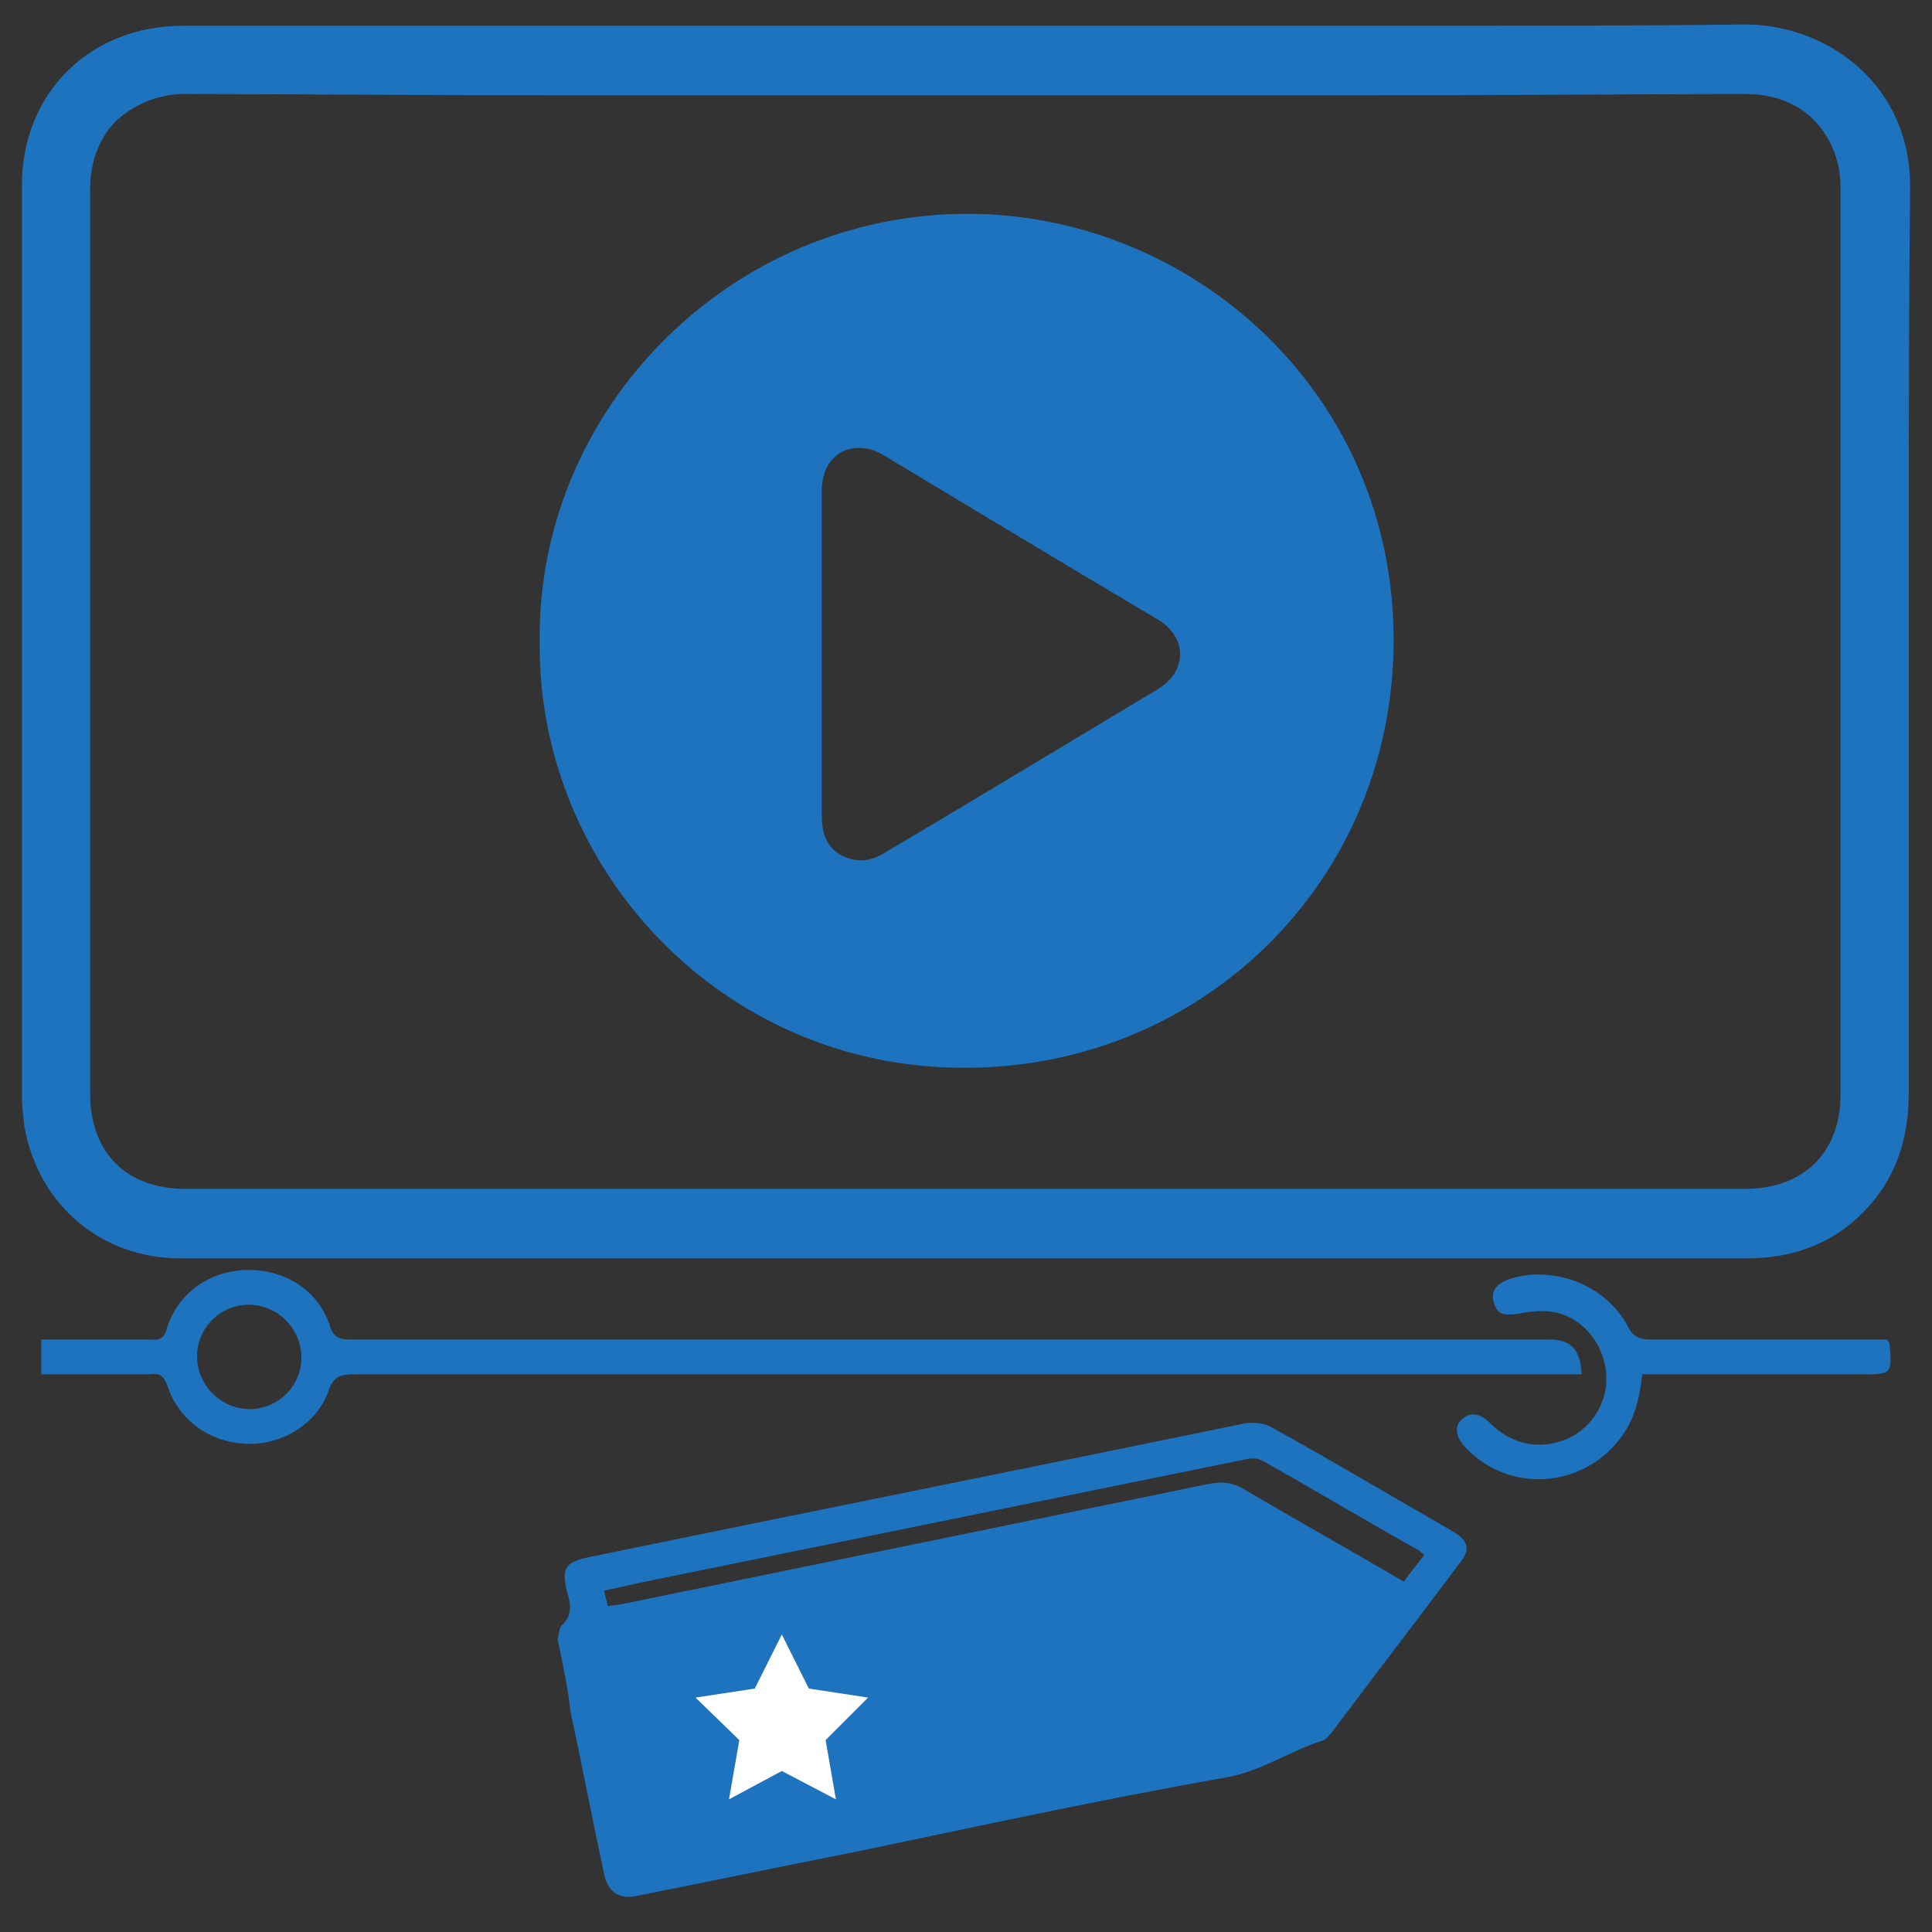
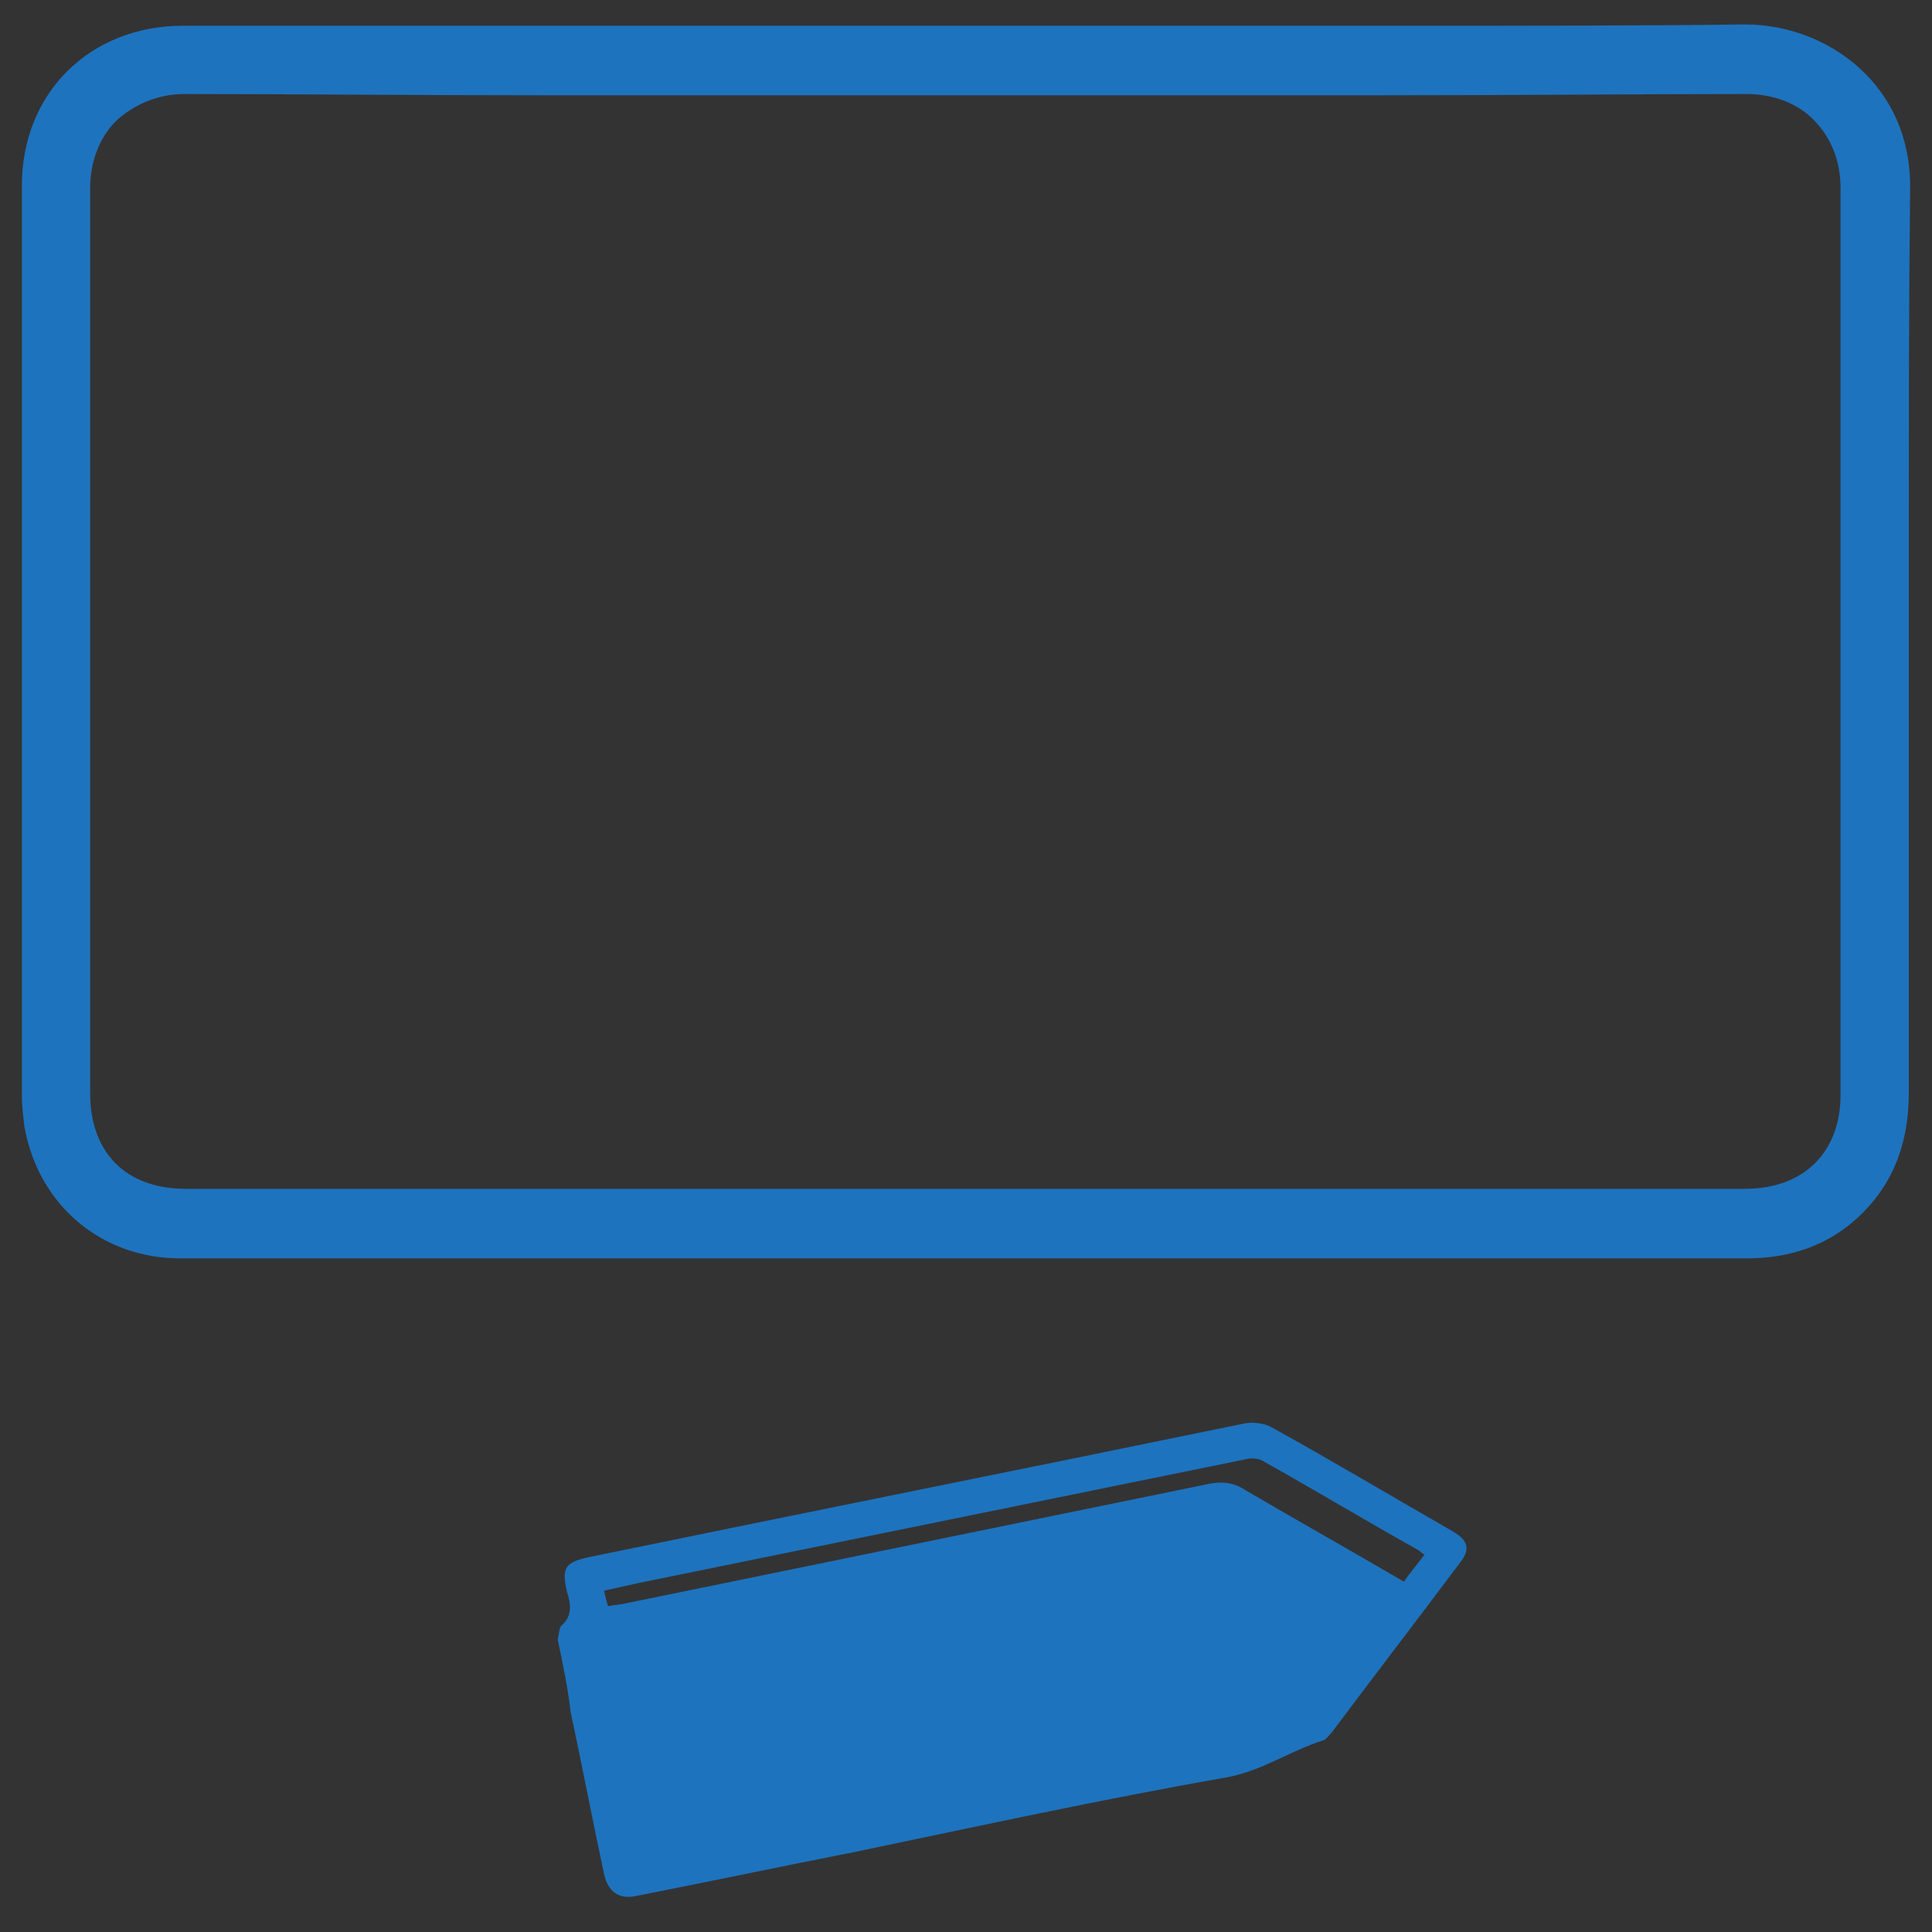
<svg xmlns="http://www.w3.org/2000/svg" version="1.1" id="Layer_1" x="0px" y="0px" viewBox="0 0 150 150" style="enable-background:new 0 0 150 150;" xml:space="preserve">
  <rect x="0" y="0" width="150" height="150" fill="#333333" stroke="none" />
  <style type="text/css">
	.st0{fill:#1E73BE;}
	.st1{fill:#FFFFFF;}
</style>
  <g>
    <g>
      <path class="st0" d="M43.3,127.3c0.1-0.4,0.1-0.9,0.3-1.1c0.9-0.8,0.7-1.7,0.4-2.7c-0.4-1.8-0.1-2.2,1.7-2.6    c17-3.5,34-6.9,51-10.4c0.6-0.1,1.5,0,2,0.3c4.7,2.6,9.4,5.4,14.1,8.1c1.2,0.7,1.4,1.4,0.5,2.5c-3.3,4.4-6.6,8.7-9.9,13.1    c-0.2,0.2-0.4,0.5-0.6,0.6c-2.6,0.8-4.8,2.4-7.6,2.9c-9.7,1.7-19.3,3.8-28.9,5.8c-5.6,1.1-11.3,2.3-16.9,3.4    c-1.3,0.3-2.2-0.3-2.5-1.7c-0.9-4.2-1.7-8.4-2.6-12.6C44.1,131.1,43.7,129.2,43.3,127.3z M110.6,120.7c-0.2-0.1-0.3-0.2-0.4-0.3    c-4.1-2.3-8.1-4.7-12.2-7c-0.4-0.2-0.9-0.2-1.3-0.1c-15.7,3.2-31.4,6.4-47.1,9.6c-0.9,0.2-1.8,0.4-2.7,0.6    c0.1,0.5,0.2,0.8,0.3,1.2c0.5-0.1,0.9-0.1,1.3-0.2c15.1-3.1,30.3-6.2,45.4-9.3c1-0.2,1.9-0.1,2.8,0.5c4.1,2.4,8.2,4.7,12.3,7.1    C109.4,122.2,110,121.5,110.6,120.7z" />
-       <path class="st0" d="M3.2,106.7c0-0.9,0-1.7,0-2.7c2.5,0,4.9,0,7.3,0c0.4,0,0.8,0,1.2,0c0.8,0.1,1.1-0.2,1.3-1    c0.9-2.7,3.4-4.4,6.3-4.4c2.9,0,5.4,1.6,6.3,4.3c0.3,1,0.8,1.1,1.7,1.1c31,0,62,0,93,0c1.6,0,2.4,0.7,2.5,2.7c-0.5,0-1,0-1.5,0    c-31.2,0-62.5,0-93.7,0c-1.1,0-1.7,0.1-2.1,1.3c-0.9,2.6-3.7,4.2-6.3,4.1c-2.9-0.1-5.3-1.8-6.2-4.5c-0.3-0.8-0.6-1-1.4-0.9    C8.9,106.7,6.1,106.7,3.2,106.7z M15.3,105.3c0,2.2,1.8,4.1,4.1,4.1c2.2,0,4-1.8,4-4c0-2.2-1.8-4.1-4.1-4.1    C17.1,101.3,15.3,103.1,15.3,105.3z" />
-       <path class="st0" d="M127.5,106.7c-0.2,1.9-0.6,3.6-1.8,5.1c-3,3.8-8.6,4.1-11.9,0.6c-0.8-0.8-0.9-1.7-0.3-2.2    c0.6-0.6,1.4-0.5,2.2,0.3c1.7,1.7,3.9,2.1,6,1.2c2-0.9,3.2-3,3-5.1c-0.2-2.2-1.7-4.2-3.9-4.7c-0.9-0.2-2-0.1-2.9,0.1    c-0.9,0.1-1.6,0.2-1.9-0.8c-0.3-0.9,0.1-1.5,1.2-1.9c3.5-1.1,7.5,0.5,9.2,3.7c0.4,0.8,0.9,1,1.8,1c5.7,0,11.4,0,17.1,0    c0.4,0,0.8,0,1.2,0c0.1,0.2,0.2,0.2,0.2,0.3c0.2,2.4,0.2,2.4-2.2,2.4c-5.2,0-10.4,0-15.6,0C128.5,106.7,128.1,106.7,127.5,106.7z" />
-       <path class="st0" d="M41.9,49.8c-0.2-18.1,14.9-33.3,33.4-33.2c17.2,0.1,32.9,13.8,32.9,33.1c0,18.9-15.1,33.3-33.4,33.2    C56,82.9,41.7,67.4,41.9,49.8z M63.8,50.7c0,4.2,0,8.4,0,12.6c0,1.3,0.3,2.4,1.5,3.1c1.2,0.6,2.3,0.5,3.4-0.2    c7.1-4.2,14.2-8.5,21.2-12.7c2.3-1.4,2.3-4,0-5.4c-7.1-4.2-14.2-8.5-21.2-12.7c-0.5-0.3-1.1-0.6-1.7-0.6c-1.9-0.2-3.2,1.2-3.2,3.3    C63.8,42.3,63.8,46.5,63.8,50.7z" />
    </g>
    <path class="st0" d="M22.1,97.7c-2.7,0-5.4,0-8.1,0C7.9,97.7,3,93.6,1.9,87.5c-0.1-0.8-0.2-1.7-0.2-2.4c0-23.6,0-47.1,0-70.7   C1.7,7.2,7,2,14.2,2H75c5.6,0,11.2,0,16.8,0c5.6,0,11.2,0,16.8,0c10.5,0,19,0,26.8-0.1l0.1,0c3.5,0,6.9,1.4,9.3,3.8   c2.4,2.4,3.6,5.6,3.5,9.2c-0.1,8.6-0.1,17.4-0.1,25.9c0,3.7,0,7.3,0,11l0,9.3c0,7.9,0,15.8,0,23.7c0,4.4-1.5,7.7-4.5,10.2   c-2.2,1.8-4.9,2.7-8.1,2.7H22.1z M14.3,7.3c-2,0-3.9,0.8-5.3,2.1c-1.3,1.3-2,3.2-2,5.2c0,15.9,0,31.7,0,47.6c0,7.6,0,15.1,0,22.7   c0,4.6,2.8,7.4,7.4,7.4h121.1c4.5,0,7.4-2.8,7.4-7.3c0-11.2,0-22.3,0-33.5c0-12.3,0-24.6,0-36.9c0-2.2-0.8-4.1-2.3-5.5   c-1.3-1.2-3.1-1.8-5-1.8c-8.5,0-17.6,0.1-29.3,0.1c-5.2,0-26.1,0-31.4,0c-5.3,0-26.5,0-31.8,0C31.7,7.4,22.8,7.3,14.3,7.3V6.5V7.3z   " />
-     <polygon class="st1" points="60.7,126.9 62.8,131.1 67.4,131.8 64.1,135.1 64.9,139.7 60.7,137.5 56.6,139.7 57.4,135.1 54,131.8    58.6,131.1  " />
  </g>
</svg>